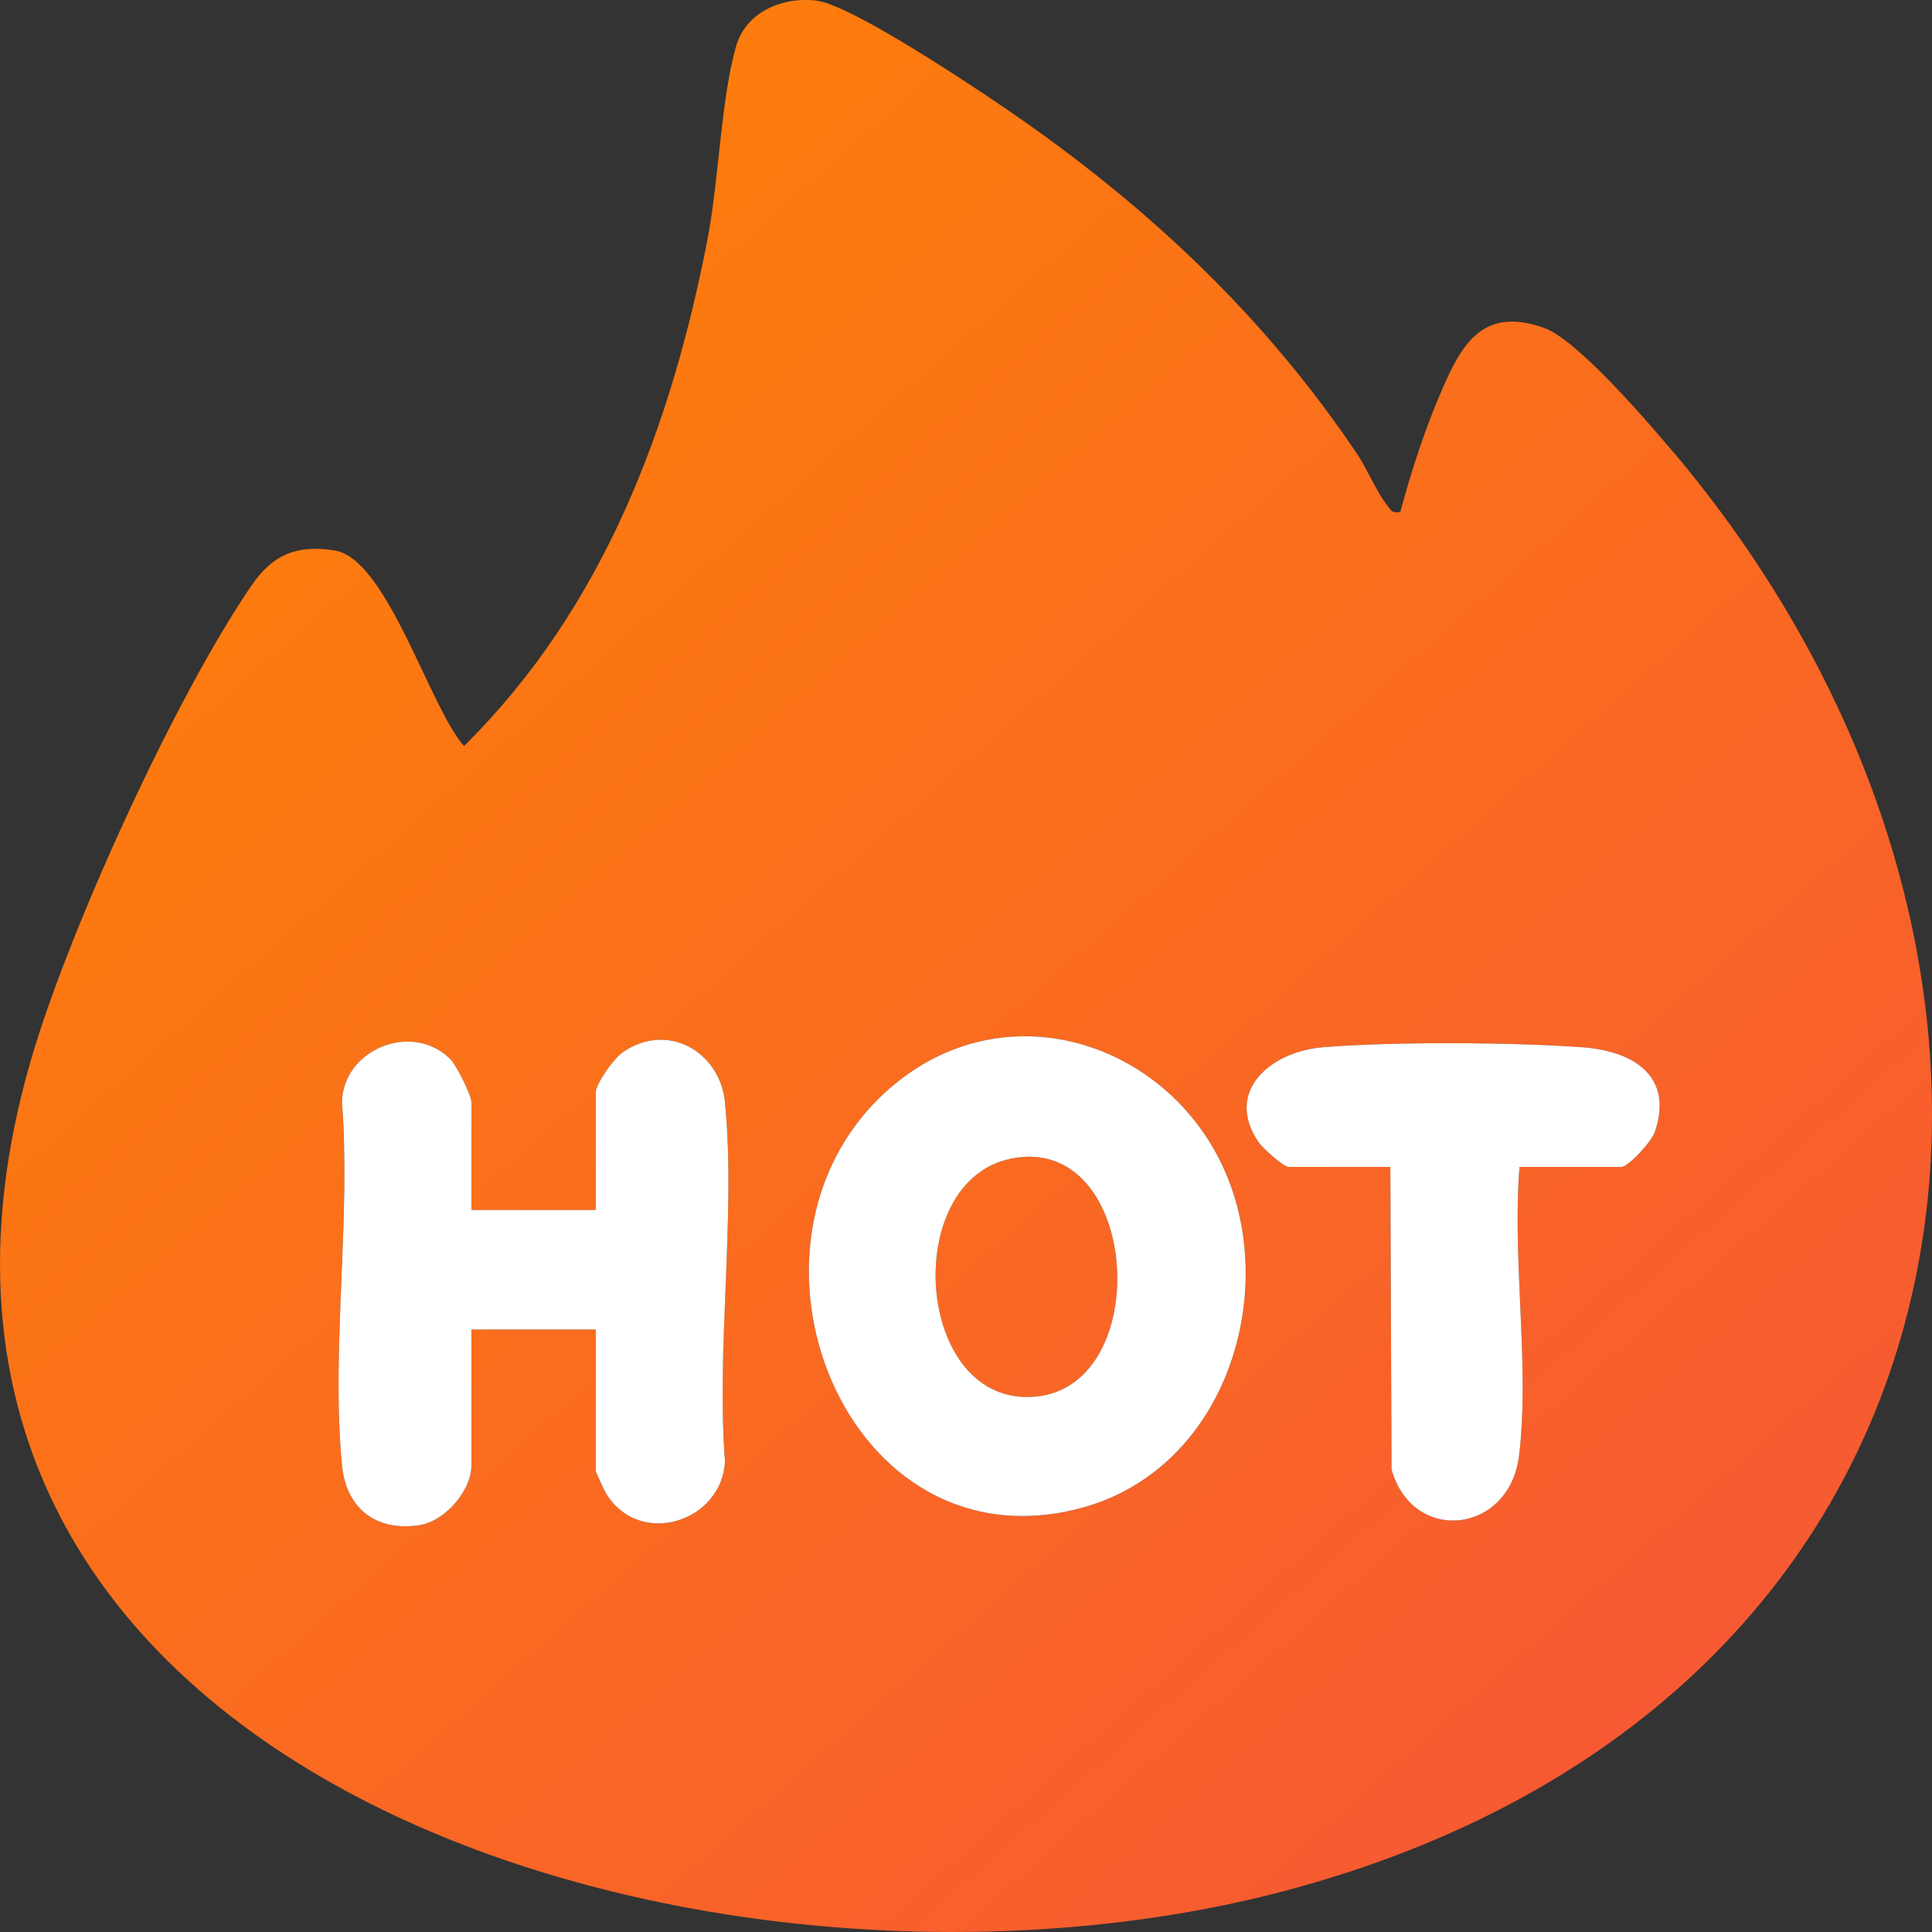
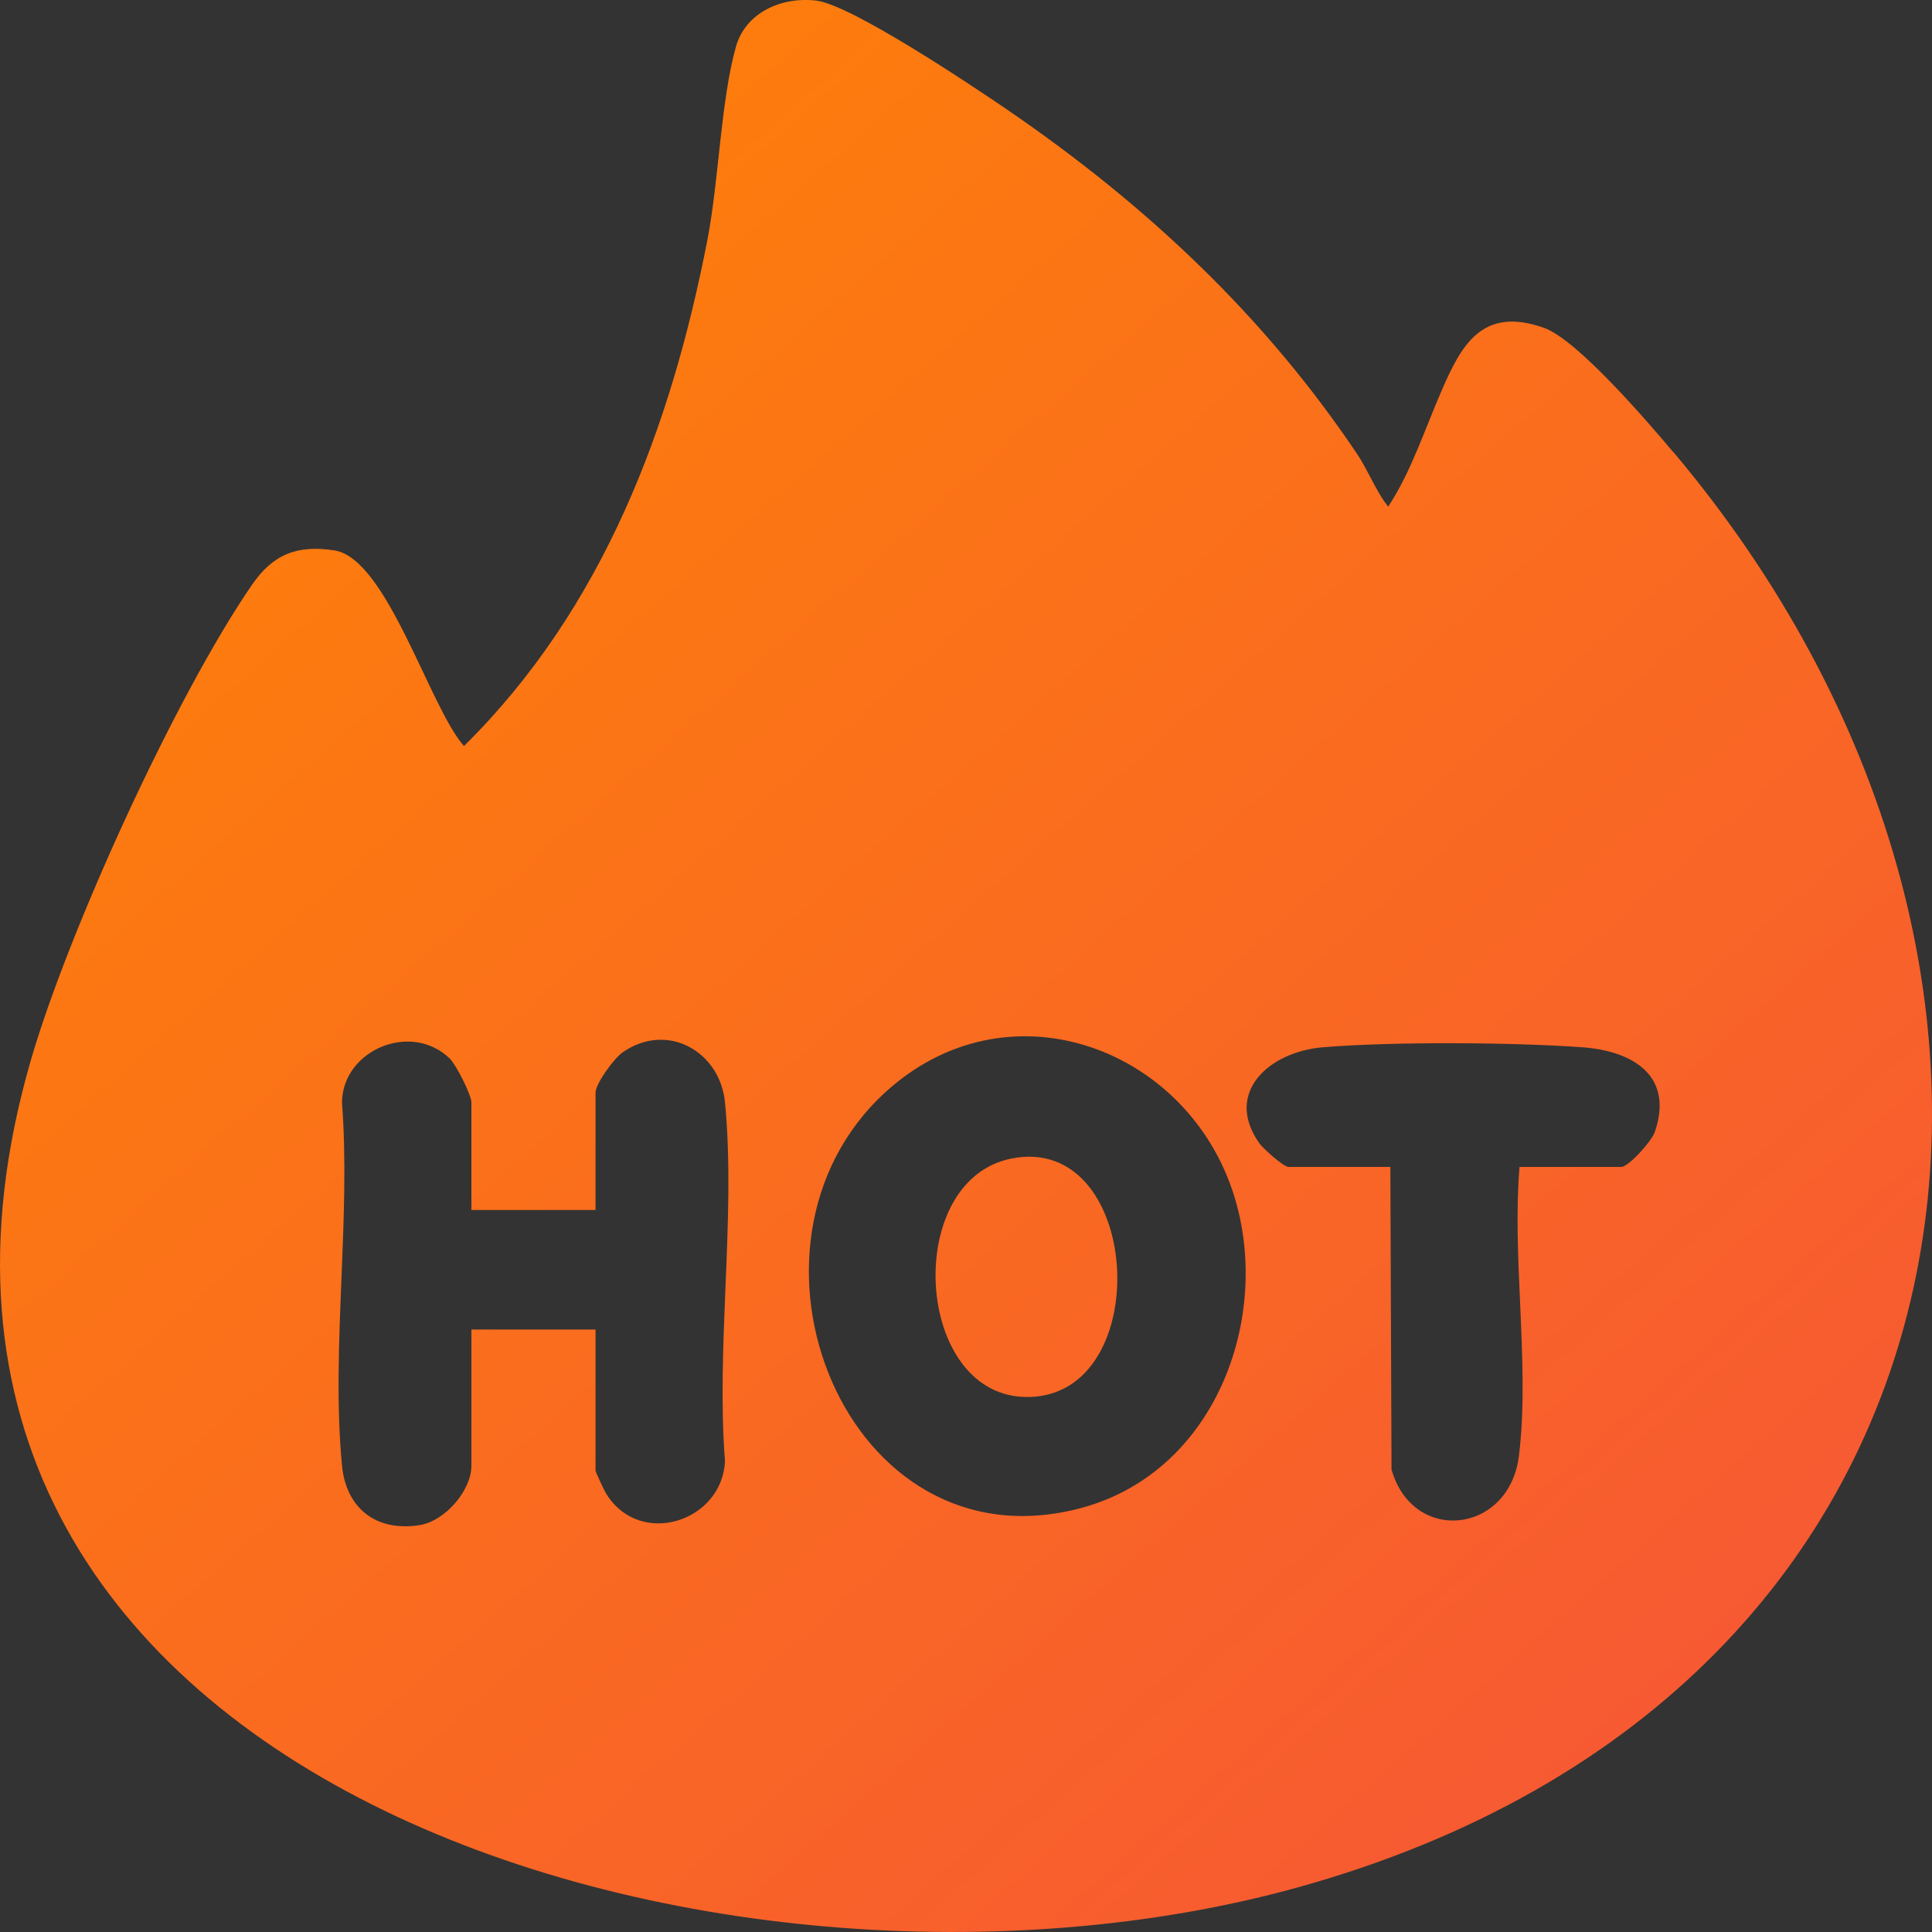
<svg xmlns="http://www.w3.org/2000/svg" fill="none" version="1.1" width="20" height="20" viewBox="0 0 20 20">
  <rect x="0" y="0" width="20" height="20" fill="#333333" stroke="none" />
  <defs>
    <linearGradient x1="1" y1="1" x2="0" y2="0" id="master_svg0_503_24660">
      <stop offset="0%" stop-color="#F5503D" stop-opacity="1" />
      <stop offset="100%" stop-color="#FF8800" stop-opacity="1" />
    </linearGradient>
  </defs>
  <g>
    <g>
-       <path d="M15.986,3.395C16.331,3.519,17.06,4.37,17.323,4.682L17.324,4.681C21.798,9.991,20.769,17.507,13.428,19.54C7.49,21.185,-1.841,18.437,0.318,10.98C0.705,9.643,1.814,7.211,2.607,6.056C2.821,5.745,3.068,5.636,3.463,5.698C4.007,5.783,4.446,7.321,4.803,7.723C6.249,6.296,6.95,4.408,7.324,2.478C7.441,1.871,7.463,1.034,7.618,0.485C7.716,0.132,8.087,-0.036,8.449,0.006C8.811,0.049,10.057,0.883,10.419,1.13C11.864,2.118,13.092,3.271,14.055,4.709C14.154,4.858,14.252,5.093,14.35,5.217C14.357,5.227,14.364,5.236,14.37,5.245C14.4,5.287,14.42,5.315,14.496,5.299C14.606,4.889,14.751,4.44,14.921,4.05C15.128,3.57,15.345,3.166,15.986,3.395ZM9.166,11.306C7.426,12.896,8.752,16.267,11.195,15.61C12.615,15.227,13.191,13.568,12.75,12.301C12.235,10.821,10.413,10.167,9.166,11.306ZM6.276,15.464C6.628,16.029,7.476,15.751,7.505,15.127C7.46,14.55,7.485,13.939,7.51,13.328C7.537,12.673,7.564,12.019,7.505,11.41C7.454,10.889,6.913,10.572,6.448,10.892C6.355,10.956,6.165,11.218,6.165,11.313L6.165,12.526L4.88,12.526L4.88,11.412C4.88,11.336,4.723,11.024,4.657,10.959C4.258,10.571,3.549,10.867,3.54,11.41C3.585,11.994,3.56,12.613,3.535,13.231C3.508,13.895,3.481,14.558,3.541,15.176C3.582,15.6,3.88,15.858,4.337,15.789C4.611,15.749,4.88,15.425,4.88,15.174L4.88,13.763L6.165,13.763L6.165,15.224C6.165,15.237,6.255,15.431,6.276,15.464ZM16.784,12.08C16.857,12.08,17.097,11.816,17.13,11.72C17.329,11.142,16.913,10.879,16.375,10.841C15.658,10.789,14.409,10.782,13.697,10.841C13.139,10.887,12.67,11.308,13.033,11.83C13.072,11.888,13.288,12.08,13.339,12.08L14.393,12.08L14.405,15.212C14.626,15.991,15.625,15.88,15.724,15.07C15.785,14.576,15.76,14.032,15.736,13.487C15.714,13.007,15.693,12.526,15.73,12.08L16.784,12.08ZM10.717,14.458C9.469,14.569,9.311,12.222,10.471,11.993C11.803,11.729,11.962,14.348,10.717,14.458Z" fill-rule="evenodd" fill="url(#master_svg0_503_24660)" fill-opacity="1" />
+       <path d="M15.986,3.395C16.331,3.519,17.06,4.37,17.323,4.682L17.324,4.681C21.798,9.991,20.769,17.507,13.428,19.54C7.49,21.185,-1.841,18.437,0.318,10.98C0.705,9.643,1.814,7.211,2.607,6.056C2.821,5.745,3.068,5.636,3.463,5.698C4.007,5.783,4.446,7.321,4.803,7.723C6.249,6.296,6.95,4.408,7.324,2.478C7.441,1.871,7.463,1.034,7.618,0.485C7.716,0.132,8.087,-0.036,8.449,0.006C8.811,0.049,10.057,0.883,10.419,1.13C11.864,2.118,13.092,3.271,14.055,4.709C14.154,4.858,14.252,5.093,14.35,5.217C14.357,5.227,14.364,5.236,14.37,5.245C14.606,4.889,14.751,4.44,14.921,4.05C15.128,3.57,15.345,3.166,15.986,3.395ZM9.166,11.306C7.426,12.896,8.752,16.267,11.195,15.61C12.615,15.227,13.191,13.568,12.75,12.301C12.235,10.821,10.413,10.167,9.166,11.306ZM6.276,15.464C6.628,16.029,7.476,15.751,7.505,15.127C7.46,14.55,7.485,13.939,7.51,13.328C7.537,12.673,7.564,12.019,7.505,11.41C7.454,10.889,6.913,10.572,6.448,10.892C6.355,10.956,6.165,11.218,6.165,11.313L6.165,12.526L4.88,12.526L4.88,11.412C4.88,11.336,4.723,11.024,4.657,10.959C4.258,10.571,3.549,10.867,3.54,11.41C3.585,11.994,3.56,12.613,3.535,13.231C3.508,13.895,3.481,14.558,3.541,15.176C3.582,15.6,3.88,15.858,4.337,15.789C4.611,15.749,4.88,15.425,4.88,15.174L4.88,13.763L6.165,13.763L6.165,15.224C6.165,15.237,6.255,15.431,6.276,15.464ZM16.784,12.08C16.857,12.08,17.097,11.816,17.13,11.72C17.329,11.142,16.913,10.879,16.375,10.841C15.658,10.789,14.409,10.782,13.697,10.841C13.139,10.887,12.67,11.308,13.033,11.83C13.072,11.888,13.288,12.08,13.339,12.08L14.393,12.08L14.405,15.212C14.626,15.991,15.625,15.88,15.724,15.07C15.785,14.576,15.76,14.032,15.736,13.487C15.714,13.007,15.693,12.526,15.73,12.08L16.784,12.08ZM10.717,14.458C9.469,14.569,9.311,12.222,10.471,11.993C11.803,11.729,11.962,14.348,10.717,14.458Z" fill-rule="evenodd" fill="url(#master_svg0_503_24660)" fill-opacity="1" />
    </g>
    <g>
-       <path d="M9.166,11.306C7.426,12.896,8.752,16.267,11.195,15.61C12.615,15.227,13.191,13.568,12.75,12.301C12.235,10.821,10.413,10.167,9.166,11.306ZM6.276,15.464C6.628,16.029,7.476,15.751,7.505,15.127C7.461,14.55,7.486,13.939,7.511,13.328C7.537,12.673,7.564,12.019,7.505,11.41C7.454,10.889,6.913,10.572,6.448,10.892C6.355,10.956,6.166,11.218,6.166,11.313L6.166,12.526L4.88,12.526L4.88,11.412C4.88,11.336,4.724,11.024,4.657,10.959C4.258,10.571,3.55,10.867,3.54,11.41C3.586,11.994,3.56,12.613,3.535,13.231C3.508,13.895,3.481,14.558,3.541,15.176C3.583,15.6,3.88,15.858,4.337,15.789C4.611,15.749,4.88,15.425,4.88,15.174L4.88,13.763L6.166,13.763L6.166,15.224C6.166,15.237,6.256,15.431,6.276,15.464ZM16.784,12.08C16.857,12.08,17.098,11.816,17.13,11.72C17.329,11.142,16.913,10.879,16.376,10.841C15.658,10.789,14.409,10.782,13.697,10.841C13.139,10.887,12.67,11.308,13.033,11.83C13.073,11.888,13.289,12.08,13.339,12.08L14.393,12.08L14.405,15.212C14.626,15.991,15.625,15.88,15.725,15.07C15.785,14.576,15.761,14.032,15.736,13.487C15.715,13.007,15.693,12.526,15.73,12.08L16.784,12.08ZM10.717,14.458C9.47,14.569,9.311,12.222,10.471,11.993C11.803,11.729,11.962,14.348,10.717,14.458Z" fill-rule="evenodd" fill="#FFFFFF" fill-opacity="1" />
-     </g>
+       </g>
  </g>
</svg>